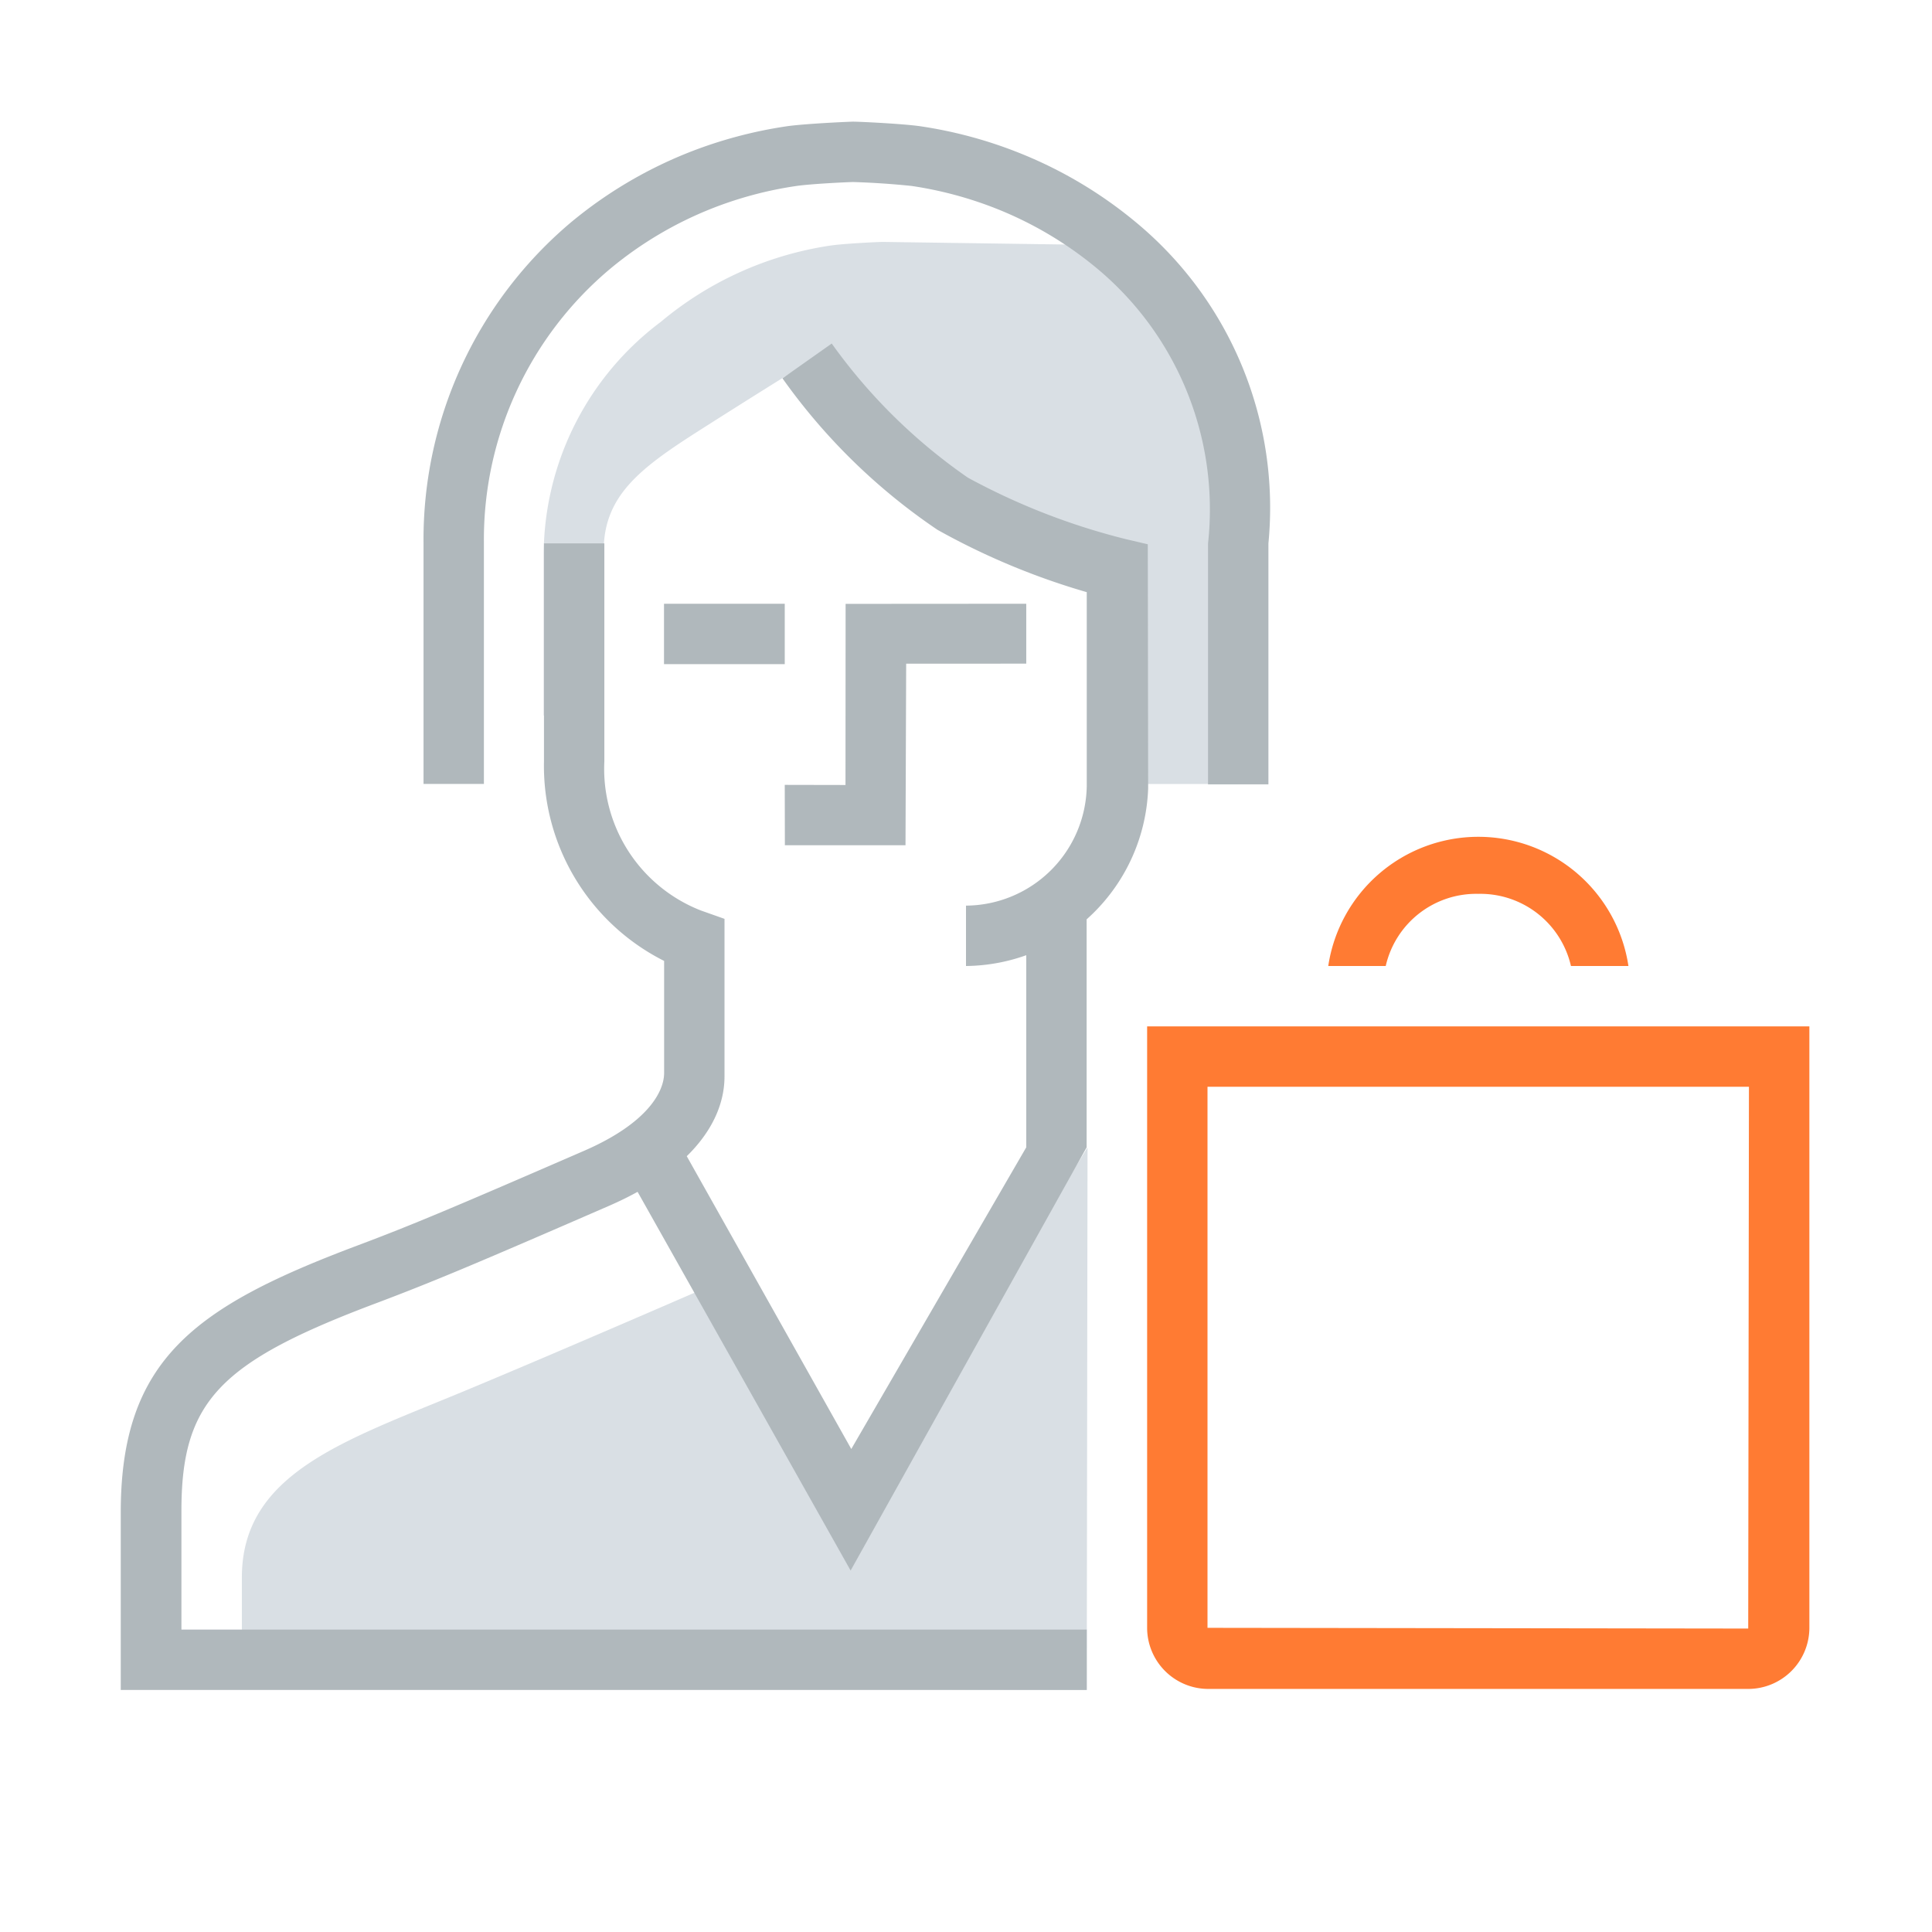
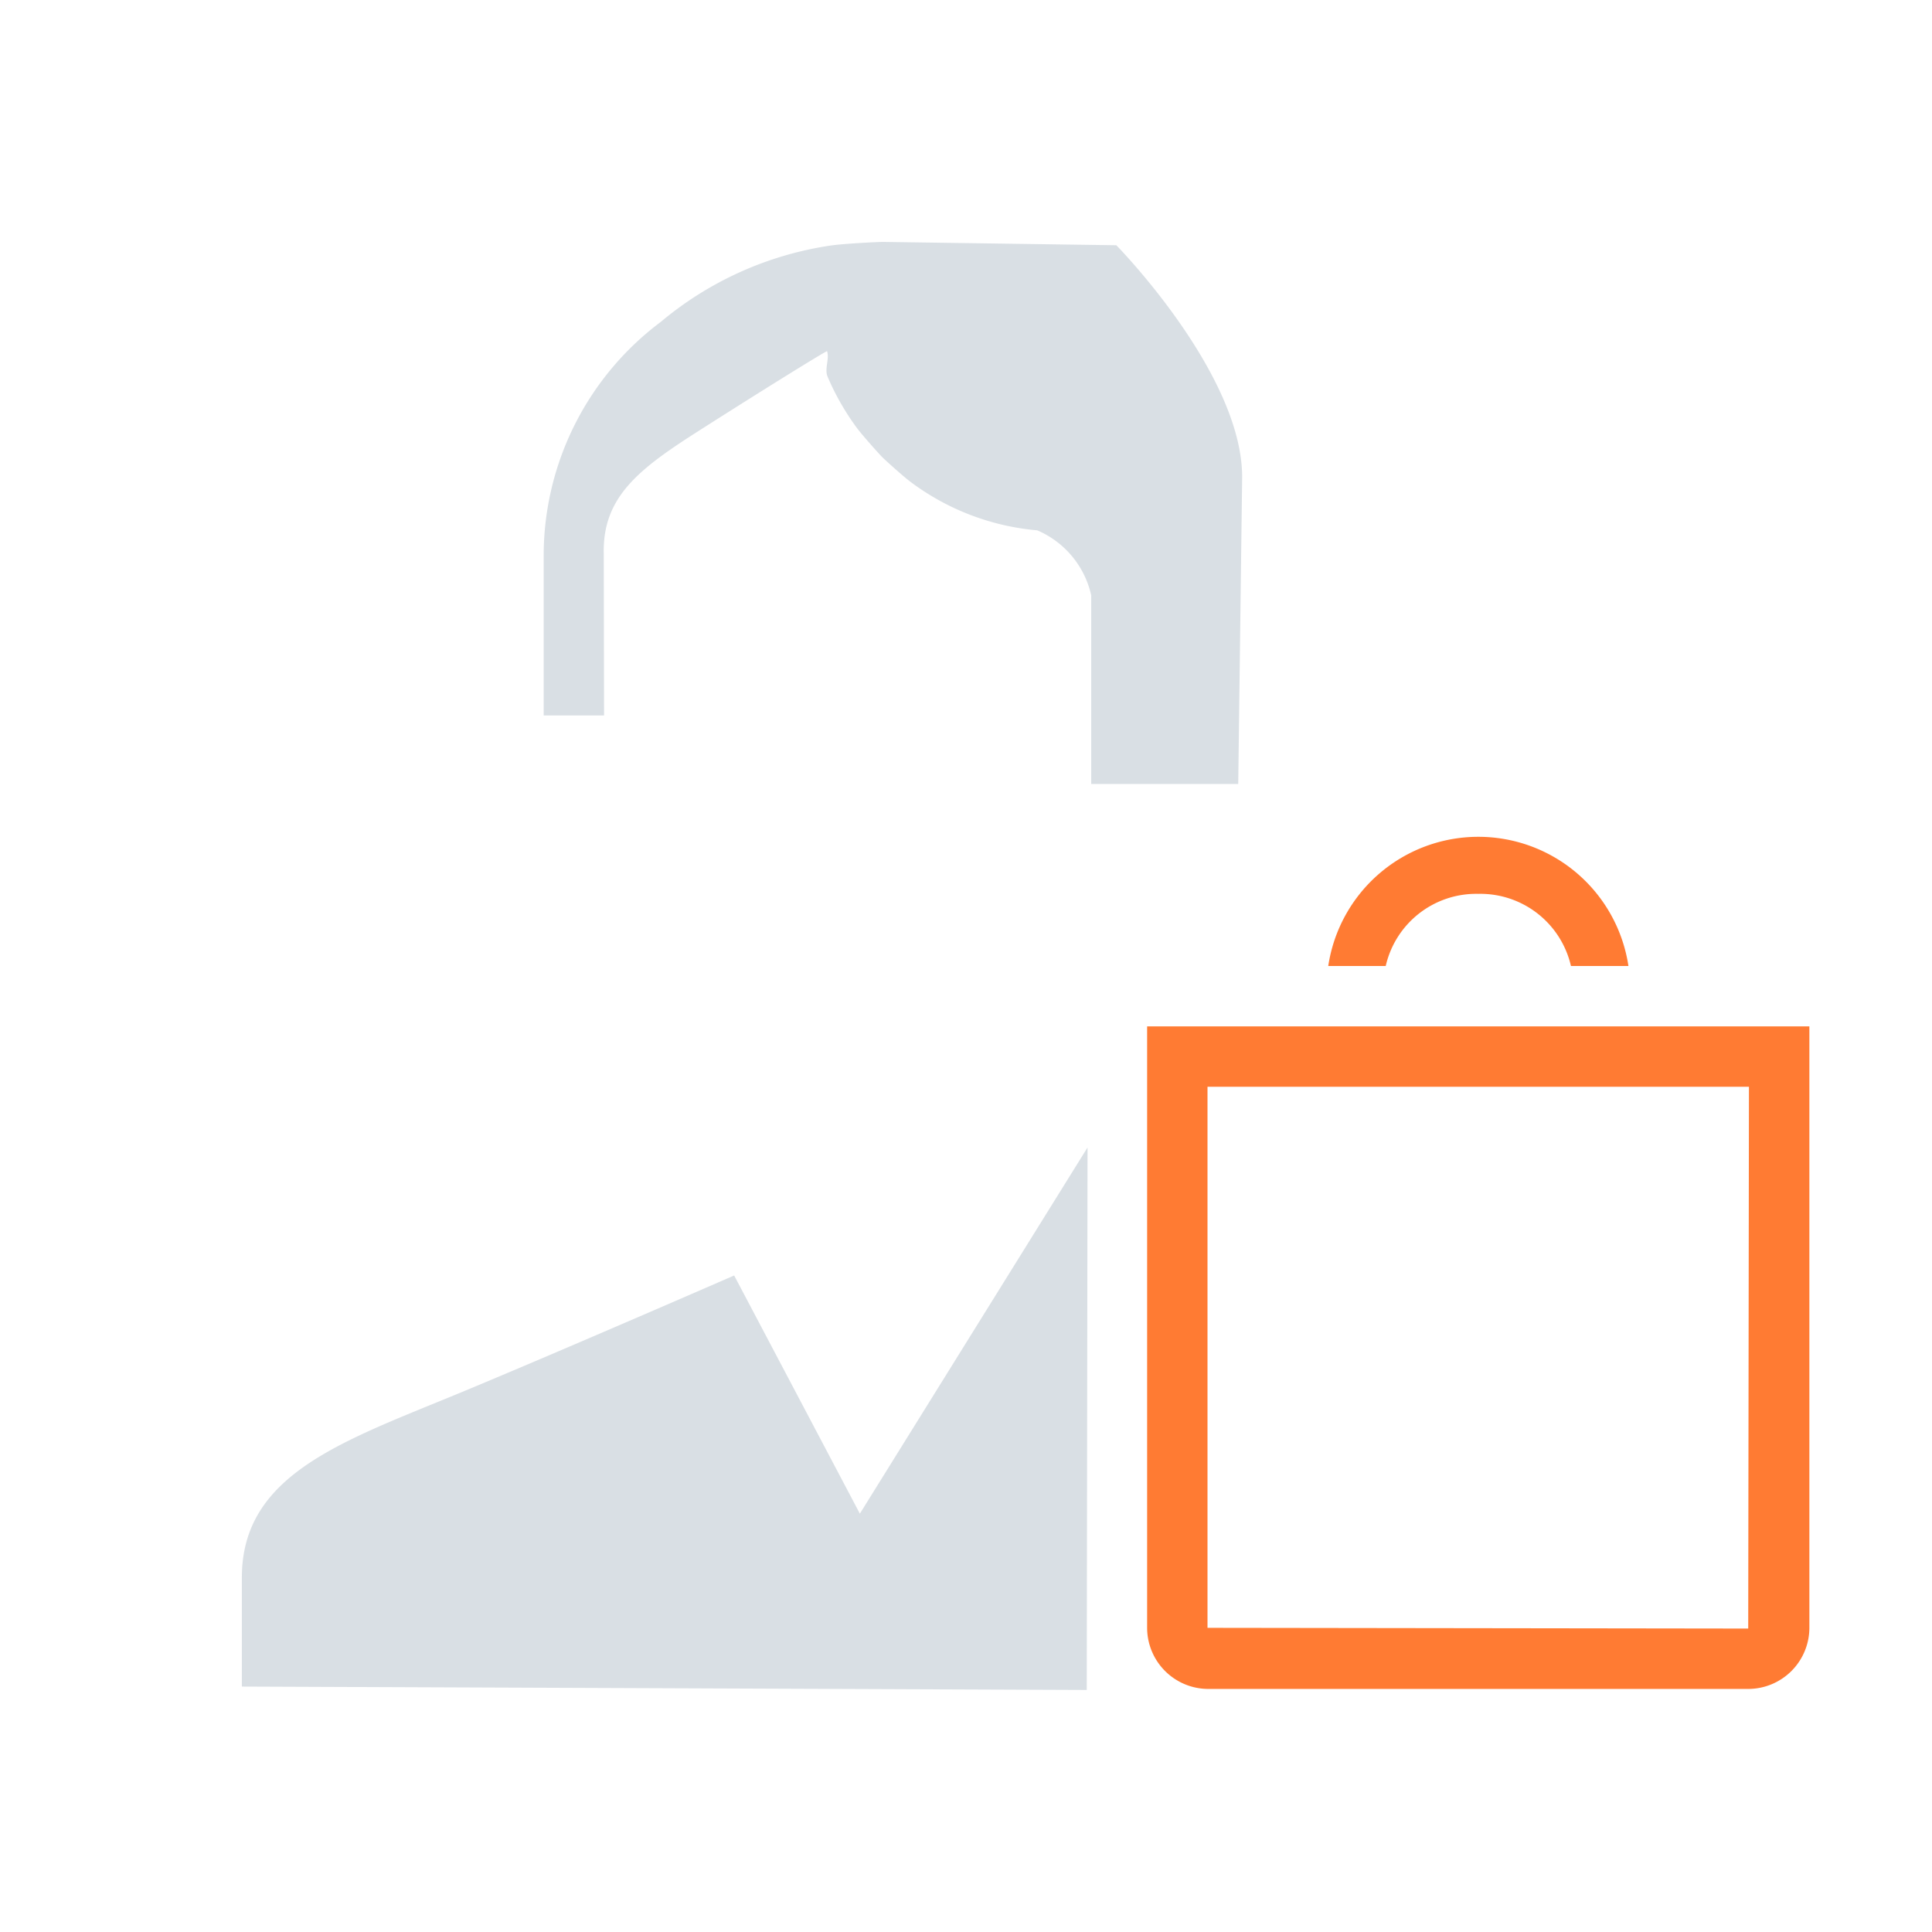
<svg xmlns="http://www.w3.org/2000/svg" width="32" height="32" viewBox="0 0 32 32">
  <path d="M18.49 4.062l-3.863-.055c-.081 0-.643.027-.87.06a5.668 5.668 0 0 0-2.813 1.265 4.838 4.838 0 0 0-1.939 3.862v2.656h1L10 9.175c-.024-.959.605-1.422 1.605-2.059 1.214-.773 2.062-1.294 2.094-1.3.042.135-.047.294.009.424a4.185 4.185 0 0 0 .481.843c.1.135.376.44.417.482s.345.319.479.419a4.094 4.094 0 0 0 2.095.8 1.533 1.533 0 0 1 .894 1.076v3.125h2.435l.065-5.082c.001-1.719-2.084-3.841-2.084-3.841zM4.006 27.935v-1.806c0-1.716 1.675-2.257 3.632-3.067 1.687-.7 4.522-1.936 4.522-1.936l2.082 3.945 3.771-6.065L18 27.991z" fill="#d9dfe4" />
-   <path d="M21.009 12.991h-1V9a5.193 5.193 0 0 0-1.839-4.554 6.158 6.158 0 0 0-1.67-.991 6.331 6.331 0 0 0-1.4-.375 13.365 13.365 0 0 0-.967-.065c-.069 0-.694.029-.947.066a6.3 6.3 0 0 0-1.4.374 6.2 6.2 0 0 0-1.672.991 5.85 5.85 0 0 0-2.099 4.538v4h-1v-3.99a6.866 6.866 0 0 1 2.449-5.317 7.2 7.2 0 0 1 1.942-1.151 7.332 7.332 0 0 1 1.629-.435c.285-.041.991-.074 1.092-.076.12 0 .825.035 1.109.075a7.3 7.3 0 0 1 1.629.436 7.161 7.161 0 0 1 1.944 1.151A6.138 6.138 0 0 1 21.009 9zM16.998 15.001h1v4h-1zM16 16v-1a2.014 2.014 0 0 0 2-1.976V9.808a11.752 11.752 0 0 1-2.473-1.033 10.015 10.015 0 0 1-2.567-2.509l.816-.576a9.2 9.2 0 0 0 2.256 2.222 11.063 11.063 0 0 0 2.6 1.014l.379.089.006 4.045A3.05 3.05 0 0 1 16 16zM18 27.991H2v-.5-2.439c0-2.53 1.222-3.407 3.911-4.419.921-.345 1.633-.647 3.777-1.578C10.727 18.6 11 18.082 11 17.77v-1.854a3.617 3.617 0 0 1-1.99-3.309V9h1v3.61a2.519 2.519 0 0 0 1.6 2.471l.39.138v2.611c0 .724-.53 1.541-1.914 2.143-2.162.94-2.881 1.244-3.823 1.6C3.63 22.56 3 23.209 3.005 25.046v1.945H18zM14.089 26.013l-3.76-6.684a.5.5 0 1 1 .871-.49L14.1 24l2.9-5h1zM13 14l-.002-1 1.006.002.002-3L16.998 10v.992l-1.989.001L14.998 14H13zM10.998 10h2v1h-2z" fill="#b0b8bc" />
  <path d="M28.968 18l-.012 8.974L20 26.962V18h8.967m1-1H19v9.961a1.014 1.014 0 0 0 1.013 1.013h8.942a1.014 1.014 0 0 0 1.014-1.013V17zM24.485 14.805A1.54 1.54 0 0 1 26.02 16h.952A2.514 2.514 0 0 0 22 16h.952a1.537 1.537 0 0 1 1.533-1.195z" fill="#ff7b33" />
</svg>